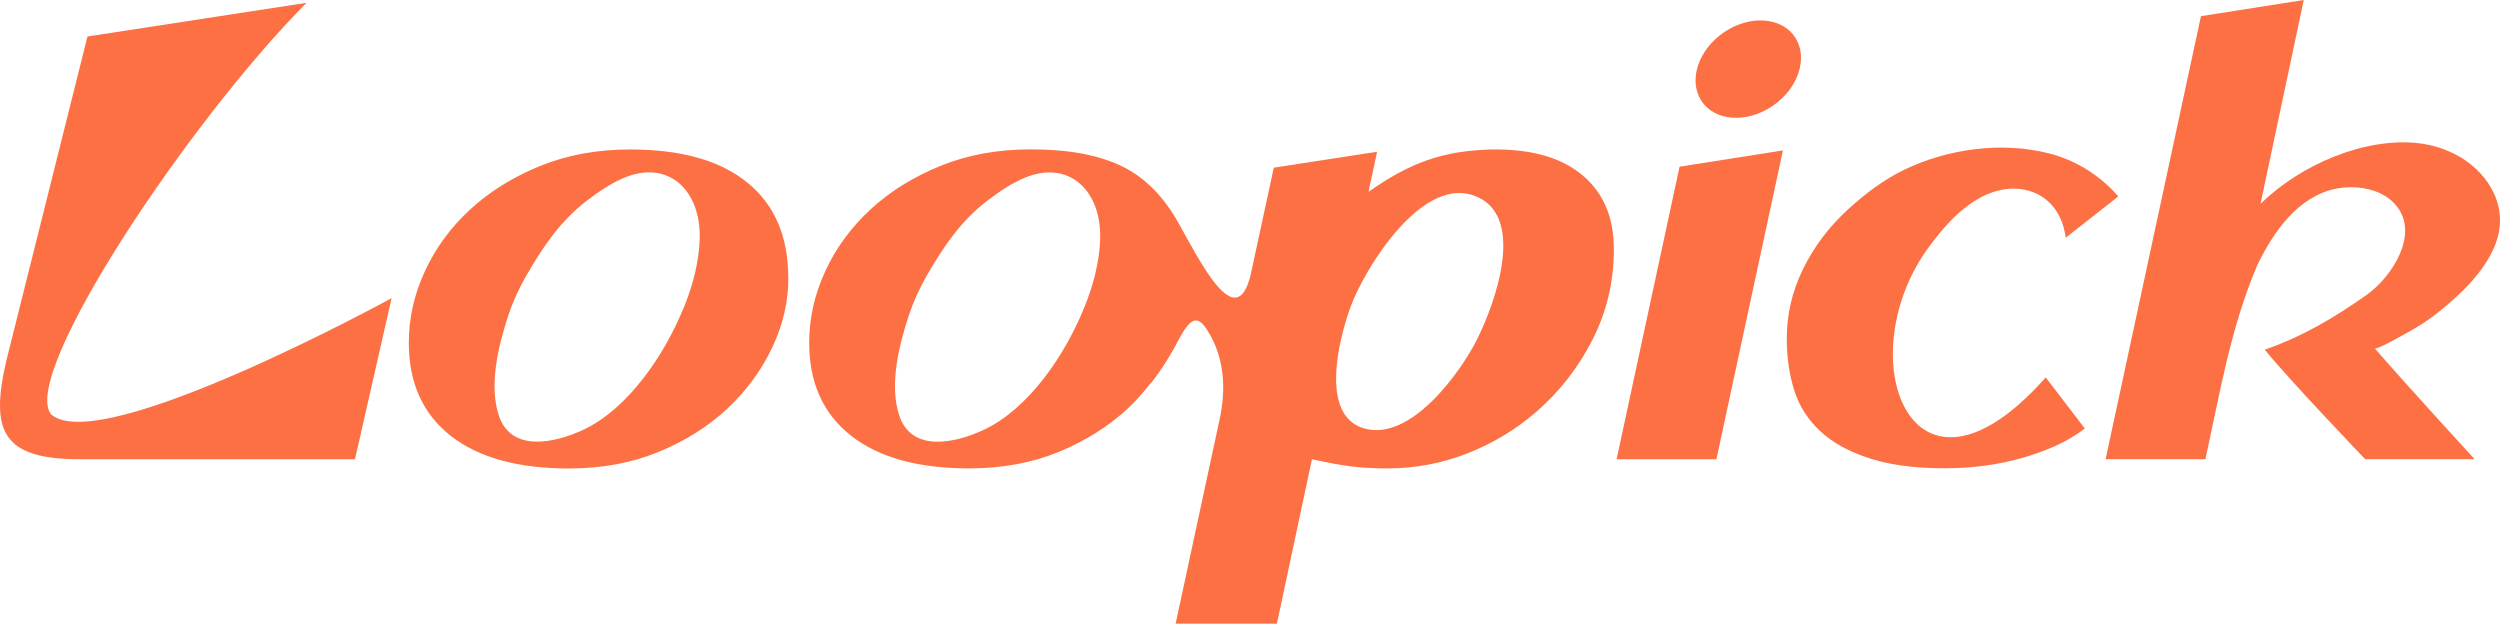
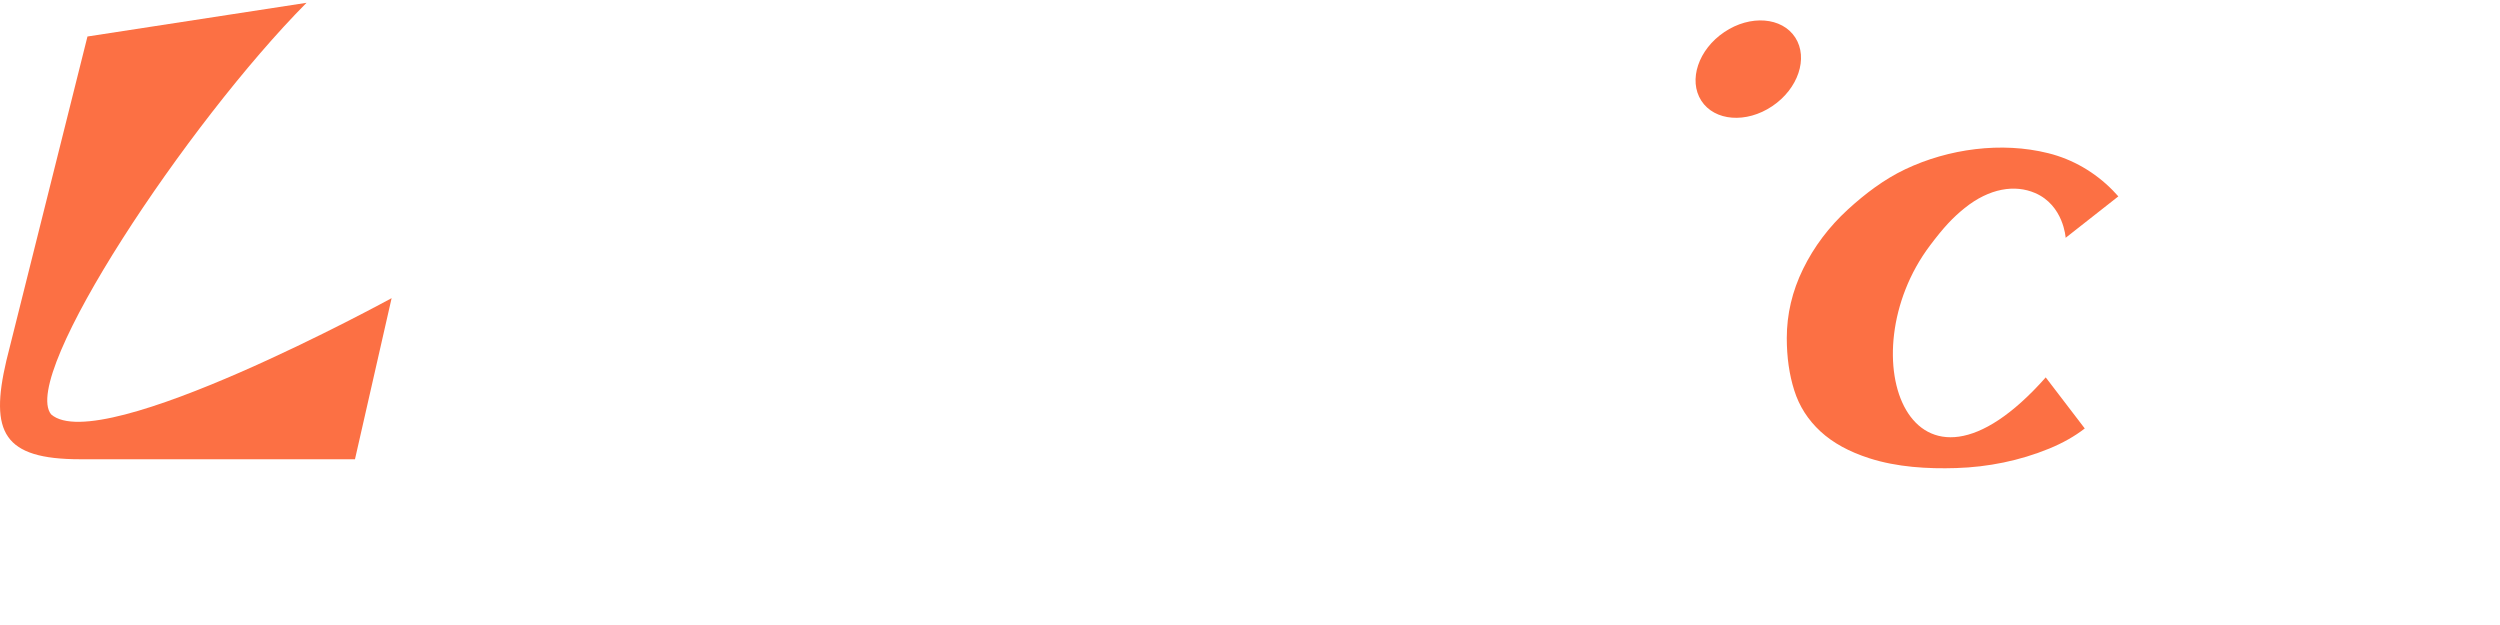
<svg xmlns="http://www.w3.org/2000/svg" width="220" height="55" viewBox="0 0 220 55" fill="none">
  <path d="M155.956 9.345C158.241 7.813 159.146 5.109 157.984 3.304C156.822 1.505 154.028 1.283 151.743 2.82C149.458 4.352 148.552 7.056 149.715 8.861C150.877 10.66 153.671 10.882 155.956 9.345Z" fill="#FC7044" />
-   <path d="M69.377 24.437C69.377 26.526 68.908 28.57 67.958 30.574C67.008 32.584 65.695 34.372 64.002 35.96C62.309 37.549 60.281 38.813 57.923 39.781C55.559 40.749 52.938 41.227 50.05 41.227C45.552 41.227 42.088 40.259 39.64 38.335C37.199 36.404 35.975 33.683 35.975 30.17C35.975 28.012 36.444 25.906 37.394 23.862C38.333 21.818 39.668 20.007 41.389 18.419C43.11 16.842 45.166 15.566 47.547 14.598C49.932 13.631 52.575 13.152 55.453 13.152C59.951 13.152 63.387 14.126 65.784 16.079C68.17 18.026 69.366 20.816 69.366 24.442H69.371L69.377 24.437ZM60.191 27.039C60.951 25.143 61.504 23.105 61.571 21.066C61.717 16.751 58.822 14.018 54.933 15.64C53.771 16.124 52.687 16.864 51.648 17.656C49.346 19.421 47.809 21.658 46.295 24.289C45.68 25.359 45.138 26.532 44.747 27.716C43.853 30.409 43.004 33.911 43.904 36.587C45.004 39.832 48.809 38.995 51.329 37.822C55.241 35.989 58.47 31.275 60.18 27.039H60.185H60.191Z" fill="#FC7044" />
-   <path d="M151.043 40.415H142.26L147.802 14.669L156.899 13.234L151.043 40.415Z" fill="#FC7044" />
-   <path d="M219.996 19.705C219.789 22.922 216.766 25.757 214.335 27.665C213.531 28.297 212.642 28.832 211.754 29.322C211.491 29.47 209.128 30.819 208.977 30.654C212.011 34.15 217.772 40.412 217.772 40.412H208.139C208.139 40.412 201.283 33.256 199.3 30.768C202.585 29.635 205.379 27.978 208.234 25.974C210.491 24.391 213.112 20.405 210.676 17.878C209.72 16.881 208.29 16.488 206.96 16.477C206.479 16.477 205.993 16.517 205.524 16.614C202.25 17.291 200.076 20.36 198.64 23.338C196.282 28.9 195.383 34.434 194.075 40.412H185.292L193.684 1.423L202.73 0L198.925 17.94C202.445 14.479 208.122 12.053 212.855 12.605C215.364 12.896 217.9 14.234 219.208 16.523C219.834 17.61 220.052 18.68 219.99 19.711L219.996 19.705Z" fill="#FC7044" />
  <path d="M180.039 33.23L183.459 37.705C182.581 38.388 181.537 38.98 180.335 39.475C177.737 40.54 174.943 41.104 172.15 41.189C169.618 41.269 166.936 41.109 164.511 40.329C162.729 39.76 161.288 38.969 160.198 37.961C159.108 36.953 158.332 35.746 157.896 34.357C157.454 32.968 157.237 31.43 157.237 29.751C157.237 27.656 157.712 25.629 158.673 23.665C159.634 21.706 160.947 19.964 162.617 18.432C164.137 17.043 165.802 15.779 167.657 14.897C171.474 13.086 176.133 12.454 180.24 13.479C182.397 14.014 184.364 15.159 185.934 16.764C186.096 16.935 186.258 17.106 186.414 17.282C186.414 17.282 181.782 20.926 181.777 20.926C181.777 20.926 181.609 18.074 179.089 16.986C177.318 16.223 175.077 16.553 172.893 18.307C171.848 19.15 171.066 19.975 169.836 21.609C162.55 31.288 168.127 46.649 180.034 33.201V33.224L180.039 33.23Z" fill="#FC7044" />
-   <path d="M139.305 15.462C137.5 13.919 134.935 13.15 131.605 13.15H131.281C126.939 13.258 124.006 14.352 120.424 16.891L121.184 13.355L112.093 14.756L110.054 24.201C108.774 29.434 105.657 23.091 103.679 19.573C102.5 17.477 100.857 15.638 98.683 14.608C96.225 13.441 93.364 13.145 90.688 13.145C87.799 13.145 85.162 13.623 82.781 14.591C80.395 15.559 78.334 16.834 76.624 18.411C74.903 20 73.568 21.81 72.629 23.854C71.679 25.898 71.21 28.005 71.21 30.162C71.21 33.675 72.428 36.397 74.875 38.327C77.317 40.257 80.787 41.219 85.285 41.219C88.173 41.219 90.794 40.741 93.157 39.773C95.515 38.805 97.538 37.535 99.237 35.953C99.985 35.252 100.645 34.507 101.248 33.727V33.755C101.248 33.755 102.455 32.371 103.874 29.616C104.992 27.595 105.606 27.93 106.456 29.411C107.758 31.677 107.886 34.307 107.333 36.869L103.455 54.883H112.367L115.452 40.411C116.843 40.718 117.988 40.934 118.91 41.043C119.832 41.162 120.894 41.219 122.117 41.219C124.559 41.219 126.906 40.775 129.158 39.887C131.404 38.999 133.415 37.786 135.192 36.243C137.243 34.467 138.897 32.343 140.148 29.878C141.4 27.412 142.02 24.765 142.02 21.947C142.02 19.128 141.115 17.005 139.305 15.462ZM95.42 27.042C93.722 31.278 90.487 35.998 86.57 37.826C84.055 39.004 80.245 39.841 79.144 36.59C78.239 33.92 79.094 30.413 79.988 27.72C80.384 26.536 80.921 25.357 81.535 24.292C83.05 21.656 84.586 19.413 86.888 17.66C87.927 16.868 89.011 16.128 90.174 15.644C94.057 14.027 96.957 16.766 96.812 21.07C96.745 23.102 96.191 25.146 95.426 27.042H95.42ZM120.061 37.706C116.1 36.59 117.809 29.832 118.877 26.934C120.05 23.746 124.933 15.712 129.538 17.153C134.466 18.696 131.599 26.655 129.957 29.912C128.532 32.73 124.179 38.862 120.067 37.706H120.061Z" fill="#FC7044" />
  <path d="M7.697 3.212L26.974 0.246C16.514 10.796 1.73 33.018 4.496 36.462C8.804 40.283 34.462 26.237 34.462 26.237L31.238 40.414H7.06C0.288 40.414 -0.913 38.051 0.557 31.748L7.697 3.212Z" fill="#FC7044" />
</svg>